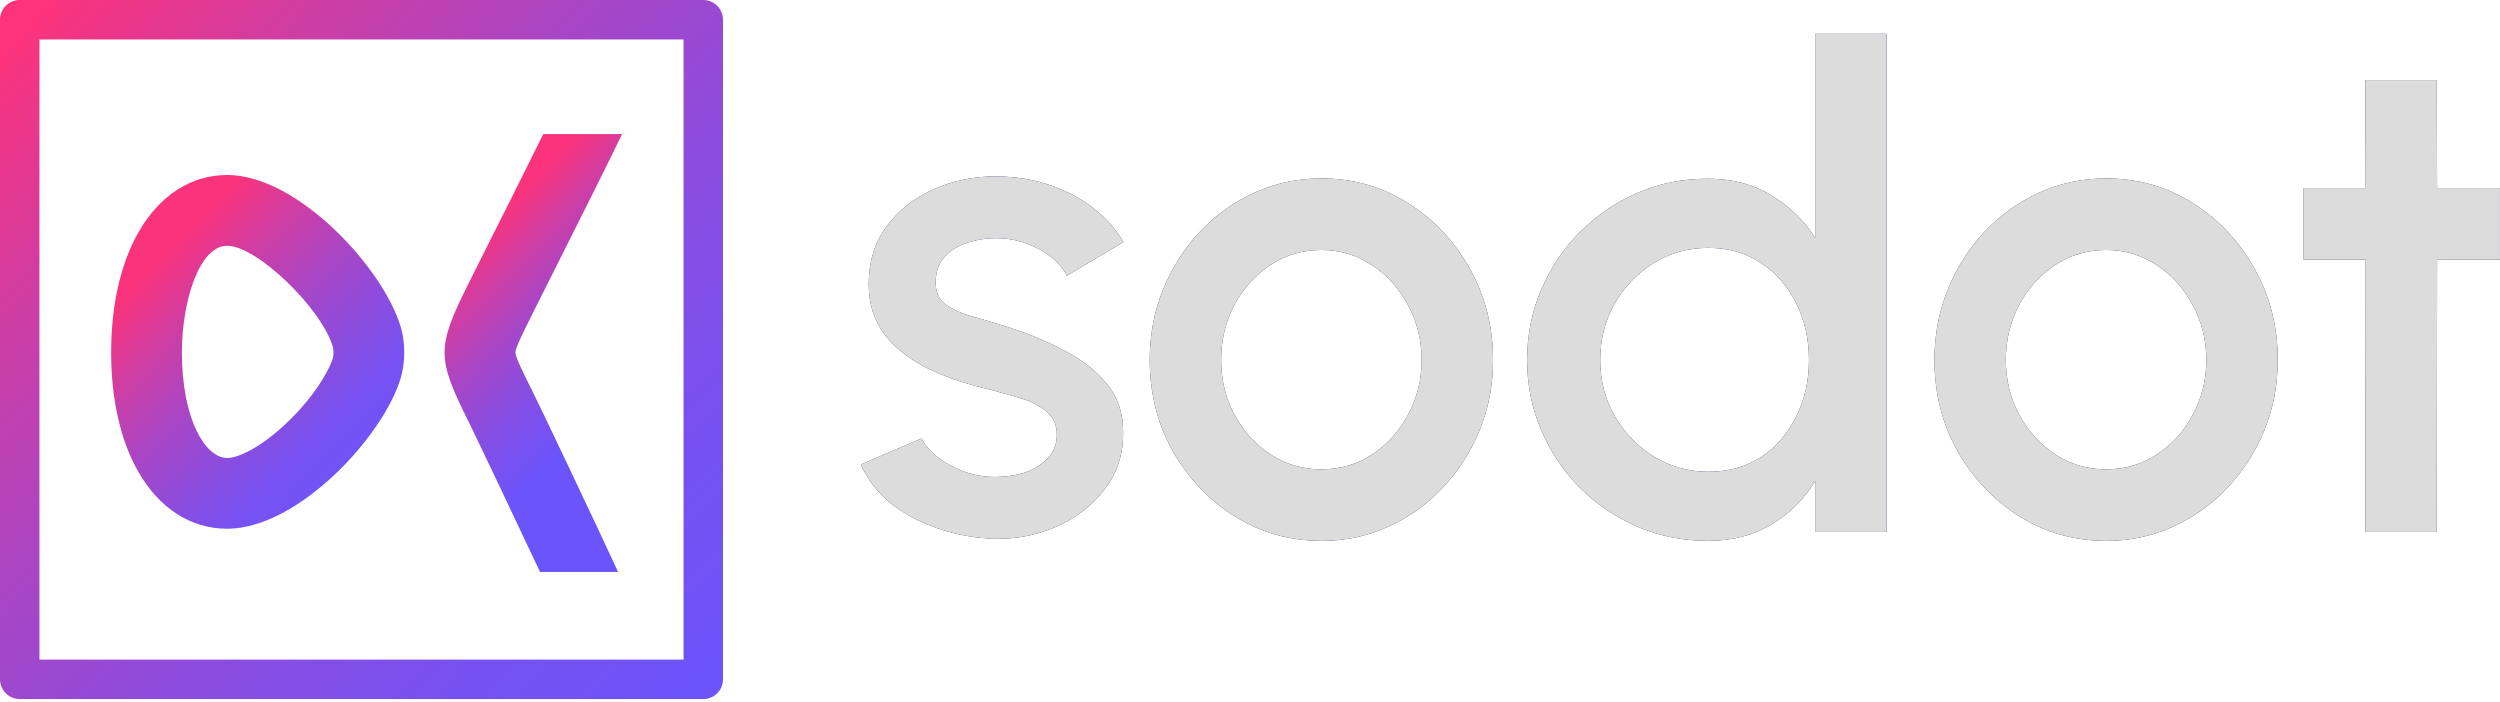
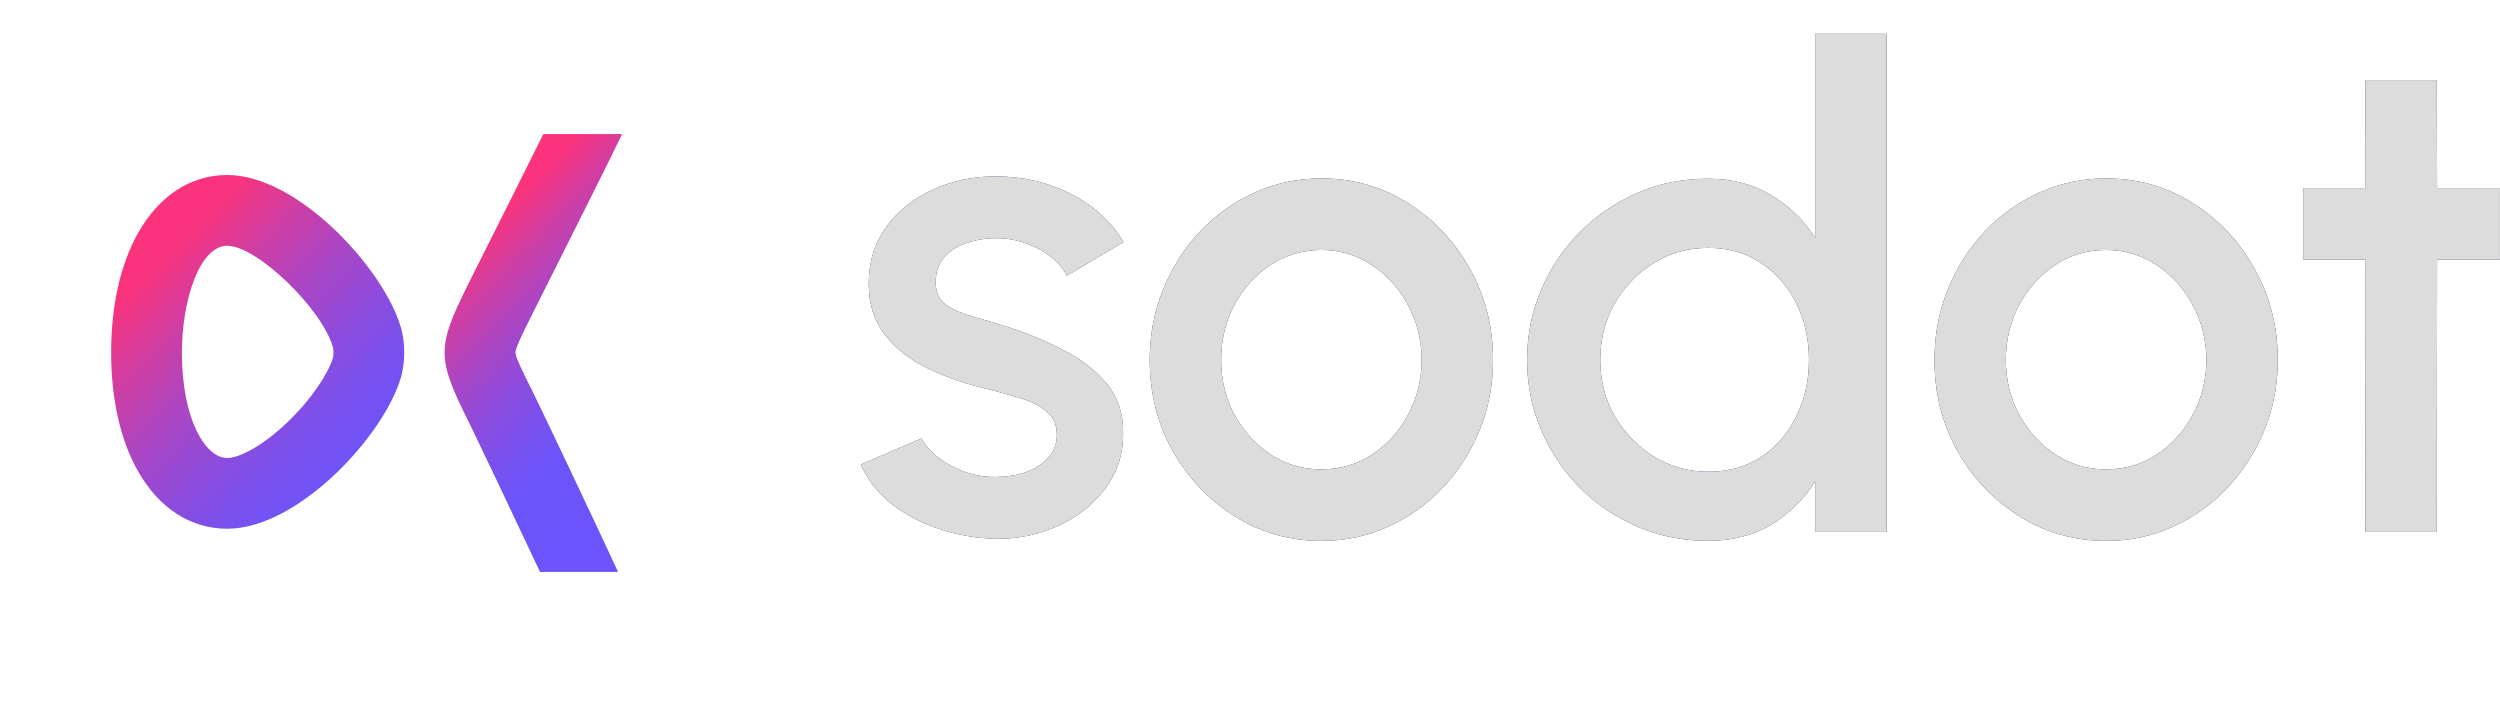
<svg xmlns="http://www.w3.org/2000/svg" width="100%" height="100%" viewBox="0 0 848 238" version="1.1" xml:space="preserve" style="fill-rule:evenodd;clip-rule:evenodd;stroke-linejoin:round;stroke-miterlimit:2;">
  <g>
    <clipPath id="_clip1">
      <rect x="0" y="0" width="847.98" height="237.12" />
    </clipPath>
    <g clip-path="url(#_clip1)">
      <path d="M335.07,182.64C328.94,182.25 322.96,181.01 317.14,178.91C311.32,176.81 306.19,173.97 301.77,170.4C297.42,166.75 294.16,162.47 291.99,157.57L312.6,148.71C313.61,150.81 315.36,152.87 317.84,154.89C320.4,156.91 323.39,158.58 326.81,159.91C330.23,161.15 333.8,161.78 337.52,161.78C341.24,161.78 344.55,161.27 347.65,160.26C350.83,159.17 353.43,157.54 355.45,155.36C357.47,153.18 358.48,150.58 358.48,147.54C358.48,144.12 357.32,141.47 354.99,139.61C352.74,137.67 349.9,136.19 346.49,135.18C343.07,134.17 339.66,133.2 336.24,132.26C328.63,130.55 321.64,128.22 315.28,125.26C308.99,122.23 303.98,118.38 300.26,113.71C296.53,108.97 294.67,103.17 294.67,96.33C294.67,88.86 296.65,82.41 300.61,76.97C304.65,71.45 309.97,67.21 316.56,64.26C323.16,61.3 330.18,59.83 337.64,59.83C346.96,59.83 355.5,61.81 363.26,65.78C371.02,69.75 376.96,75.19 381.08,82.11L361.87,93.54C360.71,91.21 358.96,89.11 356.63,87.24C354.3,85.37 351.66,83.9 348.71,82.81C345.76,81.64 342.69,80.98 339.51,80.83C335.55,80.67 331.86,81.14 328.45,82.23C325.11,83.24 322.43,84.87 320.41,87.13C318.39,89.39 317.38,92.26 317.38,95.76C317.38,99.26 318.58,101.75 320.99,103.46C323.4,105.09 326.42,106.42 330.07,107.43C333.8,108.44 337.6,109.57 341.48,110.81C348.39,112.99 354.87,115.67 360.93,118.86C366.99,121.97 371.88,125.82 375.6,130.41C379.33,135 381.11,140.6 380.96,147.21C380.96,154.52 378.75,160.94 374.32,166.46C369.97,171.98 364.31,176.18 357.32,179.06C350.33,181.94 342.92,183.14 335.08,182.68L335.07,182.64ZM448.22,183.46C437.51,183.46 427.72,180.7 418.87,175.18C410.1,169.66 403.07,162.27 397.79,153.02C392.59,143.69 389.99,133.38 389.99,122.11C389.99,113.56 391.5,105.59 394.53,98.2C397.56,90.73 401.71,84.2 406.99,78.6C412.35,72.92 418.56,68.49 425.62,65.3C432.69,62.11 440.22,60.52 448.21,60.52C458.92,60.52 468.67,63.28 477.44,68.8C486.29,74.32 493.32,81.75 498.52,91.08C503.8,100.41 506.44,110.75 506.44,122.11C506.44,130.59 504.93,138.52 501.9,145.91C498.87,153.3 494.68,159.83 489.32,165.51C484.04,171.11 477.87,175.5 470.8,178.69C463.81,181.88 456.28,183.47 448.21,183.47L448.22,183.46ZM448.22,159.2C454.66,159.2 460.45,157.49 465.57,154.07C470.69,150.65 474.73,146.14 477.68,140.54C480.71,134.86 482.22,128.72 482.22,122.11C482.22,115.5 480.67,109.12 477.56,103.45C474.53,97.77 470.46,93.26 465.33,89.92C460.21,86.5 454.5,84.79 448.21,84.79C441.92,84.79 436.06,86.5 430.86,89.92C425.74,93.34 421.66,97.89 418.63,103.57C415.68,109.25 414.2,115.43 414.2,122.12C414.2,128.81 415.75,135.3 418.86,140.9C421.97,146.5 426.08,150.97 431.2,154.31C436.4,157.58 442.07,159.21 448.2,159.21L448.22,159.2ZM615.7,11.46L639.92,11.46L639.92,180.43L615.7,180.43L615.7,163.28C611.9,169.35 606.93,174.24 600.79,177.98C594.66,181.63 587.48,183.46 579.25,183.46C571.02,183.46 562.87,181.87 555.49,178.68C548.11,175.49 541.59,171.1 535.93,165.5C530.34,159.82 525.95,153.29 522.77,145.9C519.59,138.51 518,130.58 518,122.1C518,113.62 519.59,105.69 522.77,98.3C525.95,90.83 530.34,84.3 535.93,78.7C541.6,73.02 548.12,68.59 555.49,65.4C562.87,62.21 570.78,60.62 579.25,60.62C587.72,60.62 594.66,62.49 600.79,66.22C606.92,69.87 611.89,74.7 615.7,80.68L615.7,11.46ZM579.48,160.01C586.31,160.01 592.29,158.34 597.41,155C602.53,151.58 606.49,146.99 609.29,141.24C612.16,135.49 613.6,129.11 613.6,122.11C613.6,115.11 612.16,108.62 609.29,102.86C606.42,97.11 602.42,92.56 597.3,89.21C592.25,85.79 586.31,84.08 579.48,84.08C572.65,84.08 566.55,85.79 560.96,89.21C555.45,92.63 551.02,97.22 547.69,102.97C544.43,108.72 542.8,115.1 542.8,122.1C542.8,129.1 544.47,135.59 547.81,141.35C551.23,147.03 555.69,151.58 561.2,155C566.79,158.34 572.88,160.01 579.48,160.01ZM714.4,183.46C703.69,183.46 693.91,180.7 685.05,175.18C676.28,169.66 669.25,162.27 663.97,153.02C658.77,143.69 656.17,133.38 656.17,122.11C656.17,113.56 657.68,105.59 660.71,98.2C663.74,90.73 667.89,84.2 673.17,78.6C678.53,72.92 684.74,68.49 691.8,65.3C698.87,62.11 706.4,60.52 714.39,60.52C725.1,60.52 734.85,63.28 743.62,68.8C752.47,74.32 759.5,81.75 764.7,91.08C769.98,100.41 772.62,110.75 772.62,122.11C772.62,130.59 771.11,138.52 768.08,145.91C765.05,153.3 760.86,159.83 755.5,165.51C750.22,171.11 744.05,175.5 736.98,178.69C729.99,181.88 722.46,183.47 714.39,183.47L714.4,183.46ZM714.4,159.2C720.84,159.2 726.63,157.49 731.75,154.07C736.87,150.65 740.91,146.14 743.86,140.54C746.89,134.86 748.4,128.72 748.4,122.11C748.4,115.5 746.85,109.12 743.74,103.45C740.71,97.77 736.64,93.26 731.51,89.92C726.39,86.5 720.68,84.79 714.39,84.79C708.1,84.79 702.24,86.5 697.04,89.92C691.92,93.34 687.84,97.89 684.81,103.57C681.86,109.25 680.38,115.43 680.38,122.12C680.38,128.81 681.93,135.3 685.04,140.9C688.15,146.5 692.26,150.97 697.38,154.31C702.58,157.58 708.25,159.21 714.38,159.21L714.4,159.2ZM847.99,88.05L826.66,88.05L826.54,180.43L802.32,180.43L802.44,88.05L781.39,88.05L781.39,63.79L802.44,63.79L802.32,27.16L826.54,27.16L826.66,63.79L847.99,63.79L847.99,88.05Z" style="fill:rgb(25,29,80);fill-rule:nonzero;" />
-       <path d="M335.07,182.64C328.94,182.25 322.96,181.01 317.14,178.91C311.32,176.81 306.19,173.97 301.77,170.4C297.42,166.75 294.16,162.47 291.99,157.57L312.6,148.71C313.61,150.81 315.36,152.87 317.84,154.89C320.4,156.91 323.39,158.58 326.81,159.91C330.23,161.15 333.8,161.78 337.52,161.78C341.24,161.78 344.55,161.27 347.65,160.26C350.83,159.17 353.43,157.54 355.45,155.36C357.47,153.18 358.48,150.58 358.48,147.54C358.48,144.12 357.32,141.47 354.99,139.61C352.74,137.67 349.9,136.19 346.49,135.18C343.07,134.17 339.66,133.2 336.24,132.26C328.63,130.55 321.64,128.22 315.28,125.26C308.99,122.23 303.98,118.38 300.26,113.71C296.53,108.97 294.67,103.17 294.67,96.33C294.67,88.86 296.65,82.41 300.61,76.97C304.65,71.45 309.97,67.21 316.56,64.26C323.16,61.3 330.18,59.83 337.64,59.83C346.96,59.83 355.5,61.81 363.26,65.78C371.02,69.75 376.96,75.19 381.08,82.11L361.87,93.54C360.71,91.21 358.96,89.11 356.63,87.24C354.3,85.37 351.66,83.9 348.71,82.81C345.76,81.64 342.69,80.98 339.51,80.83C335.55,80.67 331.86,81.14 328.45,82.23C325.11,83.24 322.43,84.87 320.41,87.13C318.39,89.39 317.38,92.26 317.38,95.76C317.38,99.26 318.58,101.75 320.99,103.46C323.4,105.09 326.42,106.42 330.07,107.43C333.8,108.44 337.6,109.57 341.48,110.81C348.39,112.99 354.87,115.67 360.93,118.86C366.99,121.97 371.88,125.82 375.6,130.41C379.33,135 381.11,140.6 380.96,147.21C380.96,154.52 378.75,160.94 374.32,166.46C369.97,171.98 364.31,176.18 357.32,179.06C350.33,181.94 342.92,183.14 335.08,182.68L335.07,182.64ZM448.22,183.46C437.51,183.46 427.72,180.7 418.87,175.18C410.1,169.66 403.07,162.27 397.79,153.02C392.59,143.69 389.99,133.38 389.99,122.11C389.99,113.56 391.5,105.59 394.53,98.2C397.56,90.73 401.71,84.2 406.99,78.6C412.35,72.92 418.56,68.49 425.62,65.3C432.69,62.11 440.22,60.52 448.21,60.52C458.92,60.52 468.67,63.28 477.44,68.8C486.29,74.32 493.32,81.75 498.52,91.08C503.8,100.41 506.44,110.75 506.44,122.11C506.44,130.59 504.93,138.52 501.9,145.91C498.87,153.3 494.68,159.83 489.32,165.51C484.04,171.11 477.87,175.5 470.8,178.69C463.81,181.88 456.28,183.47 448.21,183.47L448.22,183.46ZM448.22,159.2C454.66,159.2 460.45,157.49 465.57,154.07C470.69,150.65 474.73,146.14 477.68,140.54C480.71,134.86 482.22,128.72 482.22,122.11C482.22,115.5 480.67,109.12 477.56,103.45C474.53,97.77 470.46,93.26 465.33,89.92C460.21,86.5 454.5,84.79 448.21,84.79C441.92,84.79 436.06,86.5 430.86,89.92C425.74,93.34 421.66,97.89 418.63,103.57C415.68,109.25 414.2,115.43 414.2,122.12C414.2,128.81 415.75,135.3 418.86,140.9C421.97,146.5 426.08,150.97 431.2,154.31C436.4,157.58 442.07,159.21 448.2,159.21L448.22,159.2ZM615.7,11.46L639.92,11.46L639.92,180.43L615.7,180.43L615.7,163.28C611.9,169.35 606.93,174.24 600.79,177.98C594.66,181.63 587.48,183.46 579.25,183.46C571.02,183.46 562.87,181.87 555.49,178.68C548.11,175.49 541.59,171.1 535.93,165.5C530.34,159.82 525.95,153.29 522.77,145.9C519.59,138.51 518,130.58 518,122.1C518,113.62 519.59,105.69 522.77,98.3C525.95,90.83 530.34,84.3 535.93,78.7C541.6,73.02 548.12,68.59 555.49,65.4C562.87,62.21 570.78,60.62 579.25,60.62C587.72,60.62 594.66,62.49 600.79,66.22C606.92,69.87 611.89,74.7 615.7,80.68L615.7,11.46ZM579.48,160.01C586.31,160.01 592.29,158.34 597.41,155C602.53,151.58 606.49,146.99 609.29,141.24C612.16,135.49 613.6,129.11 613.6,122.11C613.6,115.11 612.16,108.62 609.29,102.86C606.42,97.11 602.42,92.56 597.3,89.21C592.25,85.79 586.31,84.08 579.48,84.08C572.65,84.08 566.55,85.79 560.96,89.21C555.45,92.63 551.02,97.22 547.69,102.97C544.43,108.72 542.8,115.1 542.8,122.1C542.8,129.1 544.47,135.59 547.81,141.35C551.23,147.03 555.69,151.58 561.2,155C566.79,158.34 572.88,160.01 579.48,160.01ZM714.4,183.46C703.69,183.46 693.91,180.7 685.05,175.18C676.28,169.66 669.25,162.27 663.97,153.02C658.77,143.69 656.17,133.38 656.17,122.11C656.17,113.56 657.68,105.59 660.71,98.2C663.74,90.73 667.89,84.2 673.17,78.6C678.53,72.92 684.74,68.49 691.8,65.3C698.87,62.11 706.4,60.52 714.39,60.52C725.1,60.52 734.85,63.28 743.62,68.8C752.47,74.32 759.5,81.75 764.7,91.08C769.98,100.41 772.62,110.75 772.62,122.11C772.62,130.59 771.11,138.52 768.08,145.91C765.05,153.3 760.86,159.83 755.5,165.51C750.22,171.11 744.05,175.5 736.98,178.69C729.99,181.88 722.46,183.47 714.39,183.47L714.4,183.46ZM714.4,159.2C720.84,159.2 726.63,157.49 731.75,154.07C736.87,150.65 740.91,146.14 743.86,140.54C746.89,134.86 748.4,128.72 748.4,122.11C748.4,115.5 746.85,109.12 743.74,103.45C740.71,97.77 736.64,93.26 731.51,89.92C726.39,86.5 720.68,84.79 714.39,84.79C708.1,84.79 702.24,86.5 697.04,89.92C691.92,93.34 687.84,97.89 684.81,103.57C681.86,109.25 680.38,115.43 680.38,122.12C680.38,128.81 681.93,135.3 685.04,140.9C688.15,146.5 692.26,150.97 697.38,154.31C702.58,157.58 708.25,159.21 714.38,159.21L714.4,159.2ZM847.99,88.05L826.66,88.05L826.54,180.43L802.32,180.43L802.44,88.05L781.39,88.05L781.39,63.79L802.44,63.79L802.32,27.16L826.54,27.16L826.66,63.79L847.99,63.79L847.99,88.05Z" style="fill:rgb(220,220,220);fill-rule:nonzero;" />
+       <path d="M335.07,182.64C328.94,182.25 322.96,181.01 317.14,178.91C311.32,176.81 306.19,173.97 301.77,170.4C297.42,166.75 294.16,162.47 291.99,157.57L312.6,148.71C313.61,150.81 315.36,152.87 317.84,154.89C320.4,156.91 323.39,158.58 326.81,159.91C330.23,161.15 333.8,161.78 337.52,161.78C341.24,161.78 344.55,161.27 347.65,160.26C350.83,159.17 353.43,157.54 355.45,155.36C357.47,153.18 358.48,150.58 358.48,147.54C358.48,144.12 357.32,141.47 354.99,139.61C352.74,137.67 349.9,136.19 346.49,135.18C343.07,134.17 339.66,133.2 336.24,132.26C328.63,130.55 321.64,128.22 315.28,125.26C308.99,122.23 303.98,118.38 300.26,113.71C296.53,108.97 294.67,103.17 294.67,96.33C294.67,88.86 296.65,82.41 300.61,76.97C304.65,71.45 309.97,67.21 316.56,64.26C323.16,61.3 330.18,59.83 337.64,59.83C346.96,59.83 355.5,61.81 363.26,65.78C371.02,69.75 376.96,75.19 381.08,82.11L361.87,93.54C360.71,91.21 358.96,89.11 356.63,87.24C354.3,85.37 351.66,83.9 348.71,82.81C345.76,81.64 342.69,80.98 339.51,80.83C335.55,80.67 331.86,81.14 328.45,82.23C325.11,83.24 322.43,84.87 320.41,87.13C318.39,89.39 317.38,92.26 317.38,95.76C317.38,99.26 318.58,101.75 320.99,103.46C323.4,105.09 326.42,106.42 330.07,107.43C333.8,108.44 337.6,109.57 341.48,110.81C348.39,112.99 354.87,115.67 360.93,118.86C366.99,121.97 371.88,125.82 375.6,130.41C379.33,135 381.11,140.6 380.96,147.21C380.96,154.52 378.75,160.94 374.32,166.46C369.97,171.98 364.31,176.18 357.32,179.06C350.33,181.94 342.92,183.14 335.08,182.68L335.07,182.64ZM448.22,183.46C437.51,183.46 427.72,180.7 418.87,175.18C410.1,169.66 403.07,162.27 397.79,153.02C392.59,143.69 389.99,133.38 389.99,122.11C389.99,113.56 391.5,105.59 394.53,98.2C397.56,90.73 401.71,84.2 406.99,78.6C412.35,72.92 418.56,68.49 425.62,65.3C432.69,62.11 440.22,60.52 448.21,60.52C458.92,60.52 468.67,63.28 477.44,68.8C486.29,74.32 493.32,81.75 498.52,91.08C503.8,100.41 506.44,110.75 506.44,122.11C506.44,130.59 504.93,138.52 501.9,145.91C498.87,153.3 494.68,159.83 489.32,165.51C484.04,171.11 477.87,175.5 470.8,178.69C463.81,181.88 456.28,183.47 448.21,183.47L448.22,183.46ZM448.22,159.2C454.66,159.2 460.45,157.49 465.57,154.07C470.69,150.65 474.73,146.14 477.68,140.54C480.71,134.86 482.22,128.72 482.22,122.11C482.22,115.5 480.67,109.12 477.56,103.45C474.53,97.77 470.46,93.26 465.33,89.92C460.21,86.5 454.5,84.79 448.21,84.79C441.92,84.79 436.06,86.5 430.86,89.92C425.74,93.34 421.66,97.89 418.63,103.57C415.68,109.25 414.2,115.43 414.2,122.12C414.2,128.81 415.75,135.3 418.86,140.9C421.97,146.5 426.08,150.97 431.2,154.31C436.4,157.58 442.07,159.21 448.2,159.21L448.22,159.2ZM615.7,11.46L639.92,11.46L639.92,180.43L615.7,180.43L615.7,163.28C611.9,169.35 606.93,174.24 600.79,177.98C594.66,181.63 587.48,183.46 579.25,183.46C571.02,183.46 562.87,181.87 555.49,178.68C548.11,175.49 541.59,171.1 535.93,165.5C530.34,159.82 525.95,153.29 522.77,145.9C519.59,138.51 518,130.58 518,122.1C518,113.62 519.59,105.69 522.77,98.3C525.95,90.83 530.34,84.3 535.93,78.7C541.6,73.02 548.12,68.59 555.49,65.4C562.87,62.21 570.78,60.62 579.25,60.62C587.72,60.62 594.66,62.49 600.79,66.22C606.92,69.87 611.89,74.7 615.7,80.68L615.7,11.46ZM579.48,160.01C586.31,160.01 592.29,158.34 597.41,155C602.53,151.58 606.49,146.99 609.29,141.24C612.16,135.49 613.6,129.11 613.6,122.11C613.6,115.11 612.16,108.62 609.29,102.86C606.42,97.11 602.42,92.56 597.3,89.21C592.25,85.79 586.31,84.08 579.48,84.08C572.65,84.08 566.55,85.79 560.96,89.21C555.45,92.63 551.02,97.22 547.69,102.97C544.43,108.72 542.8,115.1 542.8,122.1C542.8,129.1 544.47,135.59 547.81,141.35C551.23,147.03 555.69,151.58 561.2,155C566.79,158.34 572.88,160.01 579.48,160.01ZM714.4,183.46C703.69,183.46 693.91,180.7 685.05,175.18C676.28,169.66 669.25,162.27 663.97,153.02C658.77,143.69 656.17,133.38 656.17,122.11C656.17,113.56 657.68,105.59 660.71,98.2C663.74,90.73 667.89,84.2 673.17,78.6C678.53,72.92 684.74,68.49 691.8,65.3C698.87,62.11 706.4,60.52 714.39,60.52C725.1,60.52 734.85,63.28 743.62,68.8C752.47,74.32 759.5,81.75 764.7,91.08C769.98,100.41 772.62,110.75 772.62,122.11C772.62,130.59 771.11,138.52 768.08,145.91C765.05,153.3 760.86,159.83 755.5,165.51C750.22,171.11 744.05,175.5 736.98,178.69C729.99,181.88 722.46,183.47 714.39,183.47L714.4,183.46M714.4,159.2C720.84,159.2 726.63,157.49 731.75,154.07C736.87,150.65 740.91,146.14 743.86,140.54C746.89,134.86 748.4,128.72 748.4,122.11C748.4,115.5 746.85,109.12 743.74,103.45C740.71,97.77 736.64,93.26 731.51,89.92C726.39,86.5 720.68,84.79 714.39,84.79C708.1,84.79 702.24,86.5 697.04,89.92C691.92,93.34 687.84,97.89 684.81,103.57C681.86,109.25 680.38,115.43 680.38,122.12C680.38,128.81 681.93,135.3 685.04,140.9C688.15,146.5 692.26,150.97 697.38,154.31C702.58,157.58 708.25,159.21 714.38,159.21L714.4,159.2ZM847.99,88.05L826.66,88.05L826.54,180.43L802.32,180.43L802.44,88.05L781.39,88.05L781.39,63.79L802.44,63.79L802.32,27.16L826.54,27.16L826.66,63.79L847.99,63.79L847.99,88.05Z" style="fill:rgb(220,220,220);fill-rule:nonzero;" />
      <path d="M77.09,179.35C64.72,179.35 53.97,172.44 46.83,159.88C40.86,149.37 37.7,135.43 37.7,119.56C37.7,103.69 40.85,89.69 46.8,79.09C53.95,66.37 64.7,59.36 77.09,59.36C101.08,59.36 130.37,91.27 136.05,111.31C137.47,116.32 137.47,122.8 136.05,127.81C130.41,147.69 101.14,179.35 77.09,179.35ZM77.09,83.36C67.59,83.36 61.7,102.15 61.7,119.56C61.7,141.96 69.52,155.35 77.09,155.35C80.9,155.35 88.63,151.65 97.31,143.4C106.13,135.01 111.61,126.05 112.96,121.27C113.17,120.51 113.17,118.63 112.96,117.86C109.21,104.64 87.09,83.37 77.09,83.37L77.09,83.36Z" style="fill:url(#_Linear2);fill-rule:nonzero;" />
      <path d="M180.04,131.58C177.36,126.18 174.83,121.09 174.83,119.57C174.83,118.08 177.33,113.04 179.98,107.71L181.1,105.46C181.79,104.07 183.58,100.51 185.99,95.72C195.47,76.89 205.55,56.82 211.01,45.48L184.29,45.48C177.82,58.58 169.24,75.61 164.55,84.93C162.1,89.79 160.29,93.4 159.59,94.81L158.49,97.04C148.24,117.68 148.24,121.49 158.55,142.25L159.59,144.35C161.51,148.23 174.6,175.72 183.18,194.01L209.66,194.01C202.09,177.58 183.58,138.7 181.1,133.7L180.05,131.58L180.04,131.58Z" style="fill:url(#_Linear3);fill-rule:nonzero;" />
-       <path d="M238.55,237.12L6.69,237.12C3,237.12 0,234.12 0,230.43L0,6.69C0,3 3,0 6.69,0L238.55,0C242.24,0 245.24,3 245.24,6.69L245.24,230.44C245.24,234.13 242.24,237.13 238.55,237.13L238.55,237.12ZM13.38,223.74L231.86,223.74L231.86,13.38L13.38,13.38L13.38,223.75L13.38,223.74Z" style="fill:url(#_Linear4);fill-rule:nonzero;" />
    </g>
  </g>
  <defs>
    <linearGradient id="_Linear2" x1="0" y1="0" x2="1" y2="0" gradientUnits="userSpaceOnUse" gradientTransform="matrix(299.14,289.33,-289.33,299.14,-32.98,10.77)">
      <stop offset="0" style="stop-color:rgb(250,51,124);stop-opacity:1" />
      <stop offset="0.28" style="stop-color:rgb(250,51,124);stop-opacity:1" />
      <stop offset="0.33" style="stop-color:rgb(206,62,164);stop-opacity:1" />
      <stop offset="0.38" style="stop-color:rgb(169,70,197);stop-opacity:1" />
      <stop offset="0.43" style="stop-color:rgb(140,76,222);stop-opacity:1" />
      <stop offset="0.47" style="stop-color:rgb(120,81,240);stop-opacity:1" />
      <stop offset="0.52" style="stop-color:rgb(108,84,251);stop-opacity:1" />
      <stop offset="1" style="stop-color:rgb(104,85,255);stop-opacity:1" />
    </linearGradient>
    <linearGradient id="_Linear3" x1="0" y1="0" x2="1" y2="0" gradientUnits="userSpaceOnUse" gradientTransform="matrix(271.38,262.47,-262.47,271.38,39.69,-32.49)">
      <stop offset="0" style="stop-color:rgb(250,51,124);stop-opacity:1" />
      <stop offset="0.44" style="stop-color:rgb(250,51,124);stop-opacity:1" />
      <stop offset="0.48" style="stop-color:rgb(206,62,164);stop-opacity:1" />
      <stop offset="0.52" style="stop-color:rgb(169,70,197);stop-opacity:1" />
      <stop offset="0.56" style="stop-color:rgb(140,76,222);stop-opacity:1" />
      <stop offset="0.6" style="stop-color:rgb(120,81,240);stop-opacity:1" />
      <stop offset="0.63" style="stop-color:rgb(108,84,251);stop-opacity:1" />
      <stop offset="1" style="stop-color:rgb(104,85,255);stop-opacity:1" />
    </linearGradient>
    <linearGradient id="_Linear4" x1="0" y1="0" x2="1" y2="0" gradientUnits="userSpaceOnUse" gradientTransform="matrix(299.14,289.33,-289.33,299.14,-11.64,-11.3)">
      <stop offset="0" style="stop-color:rgb(255,51,121);stop-opacity:1" />
      <stop offset="0.07" style="stop-color:rgb(255,51,121);stop-opacity:1" />
      <stop offset="0.09" style="stop-color:rgb(246,52,128);stop-opacity:1" />
      <stop offset="0.24" style="stop-color:rgb(203,62,166);stop-opacity:1" />
      <stop offset="0.39" style="stop-color:rgb(167,70,198);stop-opacity:1" />
      <stop offset="0.54" style="stop-color:rgb(139,76,223);stop-opacity:1" />
      <stop offset="0.69" style="stop-color:rgb(119,81,240);stop-opacity:1" />
      <stop offset="0.85" style="stop-color:rgb(107,84,251);stop-opacity:1" />
      <stop offset="1" style="stop-color:rgb(104,85,255);stop-opacity:1" />
    </linearGradient>
  </defs>
</svg>